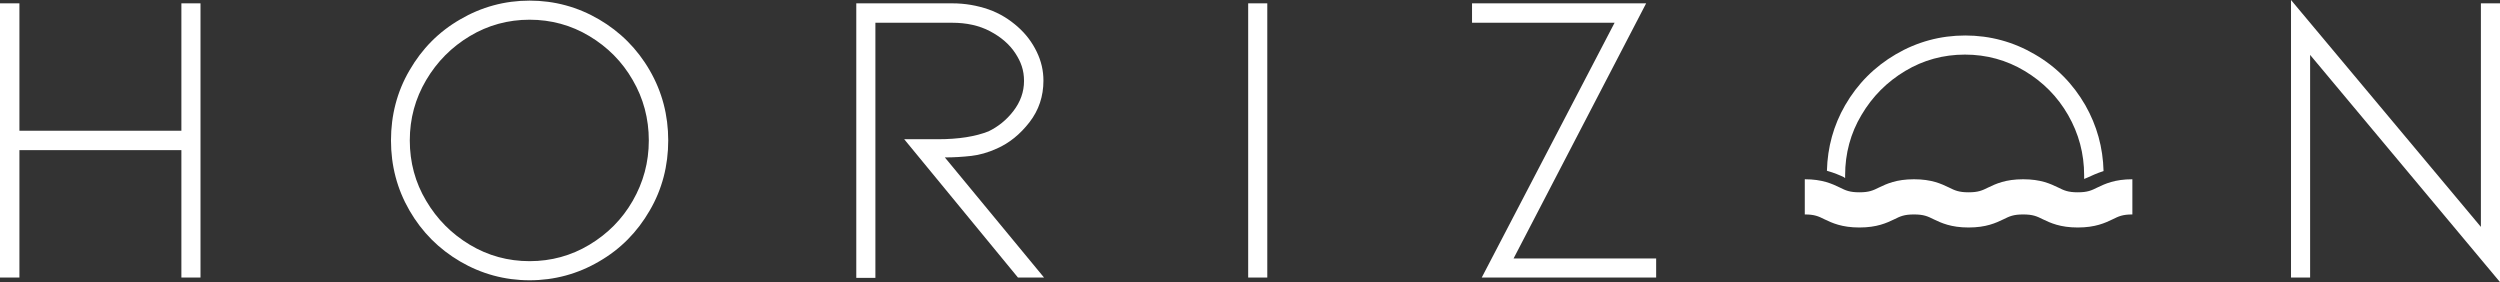
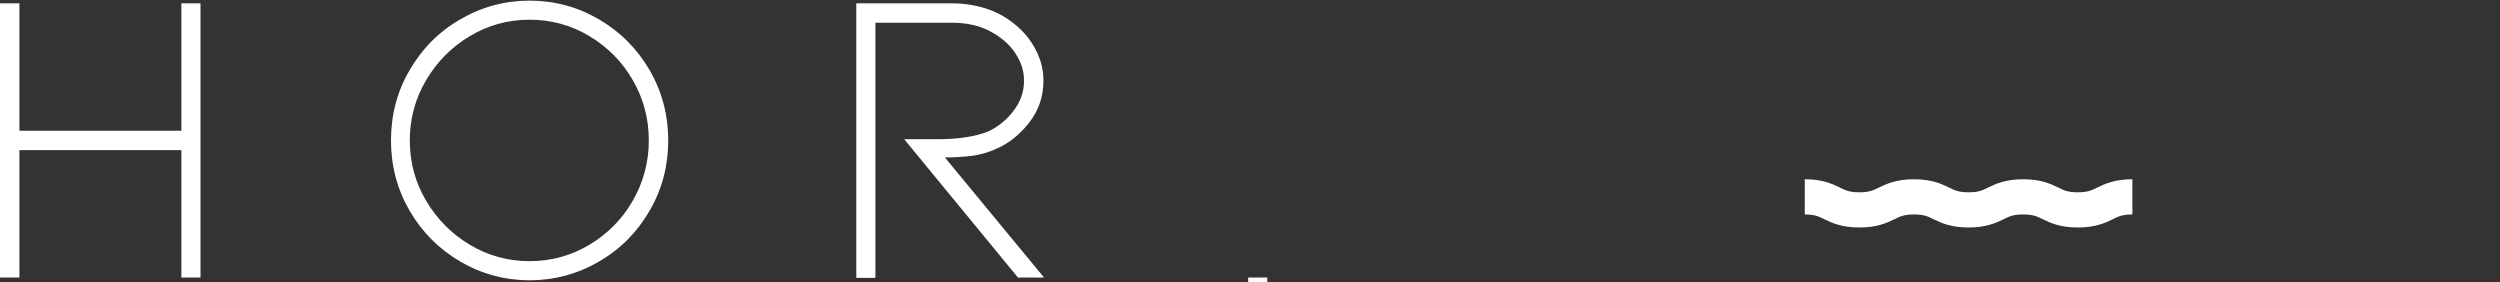
<svg xmlns="http://www.w3.org/2000/svg" viewBox="0 0 824.2 93" version="1.1" id="Layer_1">
  <rect x="0" y="0" width="824.2" height="93" fill="#333333" stroke="none" />
  <defs>
    <style>
      .st0 {
        fill: #fff;
      }
    </style>
  </defs>
  <g>
    <path d="M59.8,49.5H6.4v42H0V1.1h6.4v42h53.4V1.1h6.3v90.4h-6.3v-42Z" class="st0" />
    <path d="M174.6,92.4c-8.2,0-15.9-2.1-22.9-6.2-7-4.1-12.6-9.7-16.7-16.8-4.1-7.1-6.1-14.8-6.1-23.1s2-16.1,6.1-23.1c4.1-7.1,9.6-12.7,16.7-16.8,7-4.1,14.7-6.2,22.9-6.2s15.9,2.1,22.9,6.2c7,4.1,12.6,9.7,16.7,16.8,4.1,7.1,6.1,14.8,6.1,23.1s-2,16.1-6.1,23.1c-4.1,7.1-9.6,12.7-16.7,16.8-7,4.1-14.7,6.2-22.9,6.2ZM174.6,6.5c-7.1,0-13.7,1.8-19.7,5.4-6,3.6-10.8,8.4-14.4,14.5-3.6,6.1-5.4,12.7-5.4,19.9s1.8,13.9,5.4,19.9c3.6,6.1,8.4,10.9,14.4,14.5,6,3.6,12.6,5.4,19.7,5.4s13.7-1.8,19.7-5.4c6-3.6,10.8-8.4,14.3-14.5,3.5-6.1,5.3-12.7,5.3-19.9s-1.8-13.9-5.3-19.9c-3.5-6.1-8.3-10.9-14.3-14.5-6-3.6-12.6-5.4-19.7-5.4Z" class="st0" />
    <path d="M335.6,91.5l-37.5-45.6h11.1c6.9,0,12.4-.9,16.7-2.6,3.1-1.5,5.9-3.7,8.2-6.7,2.3-3,3.5-6.3,3.5-9.9s-1-6.3-2.9-9.2-4.7-5.3-8.3-7.2c-3.6-1.9-7.8-2.8-12.5-2.8h-25.3v84.1h-6.3V1.1h31.6c4.3,0,8.2.7,12,2,3.7,1.3,6.9,3.3,9.7,5.8,2.7,2.4,4.7,5.1,6.2,8.2s2.2,6.2,2.2,9.5c0,5.1-1.5,9.7-4.6,13.7s-6.7,6.9-10.8,8.7c-2.9,1.3-5.7,2.1-8.4,2.4-2.7.3-5.6.5-8.7.5l32.7,39.6h-8.3Z" class="st0" />
-     <path d="M411.5,91.5V1.1h6.3v90.4h-6.3Z" class="st0" />
-     <path d="M488.5,91.5l43.8-84h-47V1.1h57.4l-43.7,84.1h47v6.3h-57.5Z" class="st0" />
-     <path d="M761.6,18.1v73.4h-6.3V0l62.6,74.8V1.1h6.3v91.9l-62.6-74.9Z" class="st0" />
+     <path d="M411.5,91.5h6.3v90.4h-6.3Z" class="st0" />
  </g>
  <g>
-     <path d="M607.8,58.5c.2,0,.3.1.5.2,0-.3,0-.6,0-.9,0-7.2,1.8-13.9,5.4-19.9,3.6-6.1,8.4-10.9,14.4-14.5,6-3.6,12.6-5.4,19.7-5.4s13.7,1.8,19.7,5.4c6,3.6,10.8,8.4,14.3,14.5,3.5,6.1,5.3,12.7,5.3,19.9s0,.8,0,1.2c.3-.1.7-.3,1.2-.5,1.3-.6,3-1.4,5.2-2.1-.2-7.8-2.2-15-6-21.7-4.1-7.1-9.6-12.7-16.7-16.8-7-4.1-14.7-6.2-22.9-6.2s-15.9,2.1-22.9,6.2c-7,4.1-12.6,9.7-16.7,16.8-3.8,6.6-5.8,13.8-6,21.6,2.5.7,4.3,1.5,5.8,2.2Z" class="st0" />
    <path d="M685,75c-5.8,0-9-1.5-11.5-2.7-2-1-3.3-1.6-6.5-1.6s-4.5.6-6.5,1.6c-2.5,1.2-5.7,2.7-11.5,2.7s-9-1.5-11.5-2.7c-2-1-3.3-1.6-6.5-1.6s-4.5.6-6.5,1.6c-2.5,1.2-5.7,2.7-11.5,2.7s-9-1.5-11.5-2.7c-2-1-3.3-1.6-6.5-1.6v-11.6c5.8,0,9,1.5,11.5,2.7,2,1,3.3,1.6,6.5,1.6s4.5-.6,6.5-1.6c2.5-1.2,5.7-2.7,11.5-2.7s9,1.5,11.5,2.7c2,1,3.3,1.6,6.5,1.6s4.5-.6,6.5-1.6c2.5-1.2,5.7-2.7,11.5-2.7s9,1.5,11.5,2.7c2,1,3.3,1.6,6.5,1.6s4.5-.6,6.5-1.6c2.5-1.2,5.7-2.7,11.5-2.7v11.6c-3.2,0-4.5.6-6.5,1.6-2.5,1.2-5.7,2.7-11.5,2.7Z" class="st0" />
  </g>
</svg>